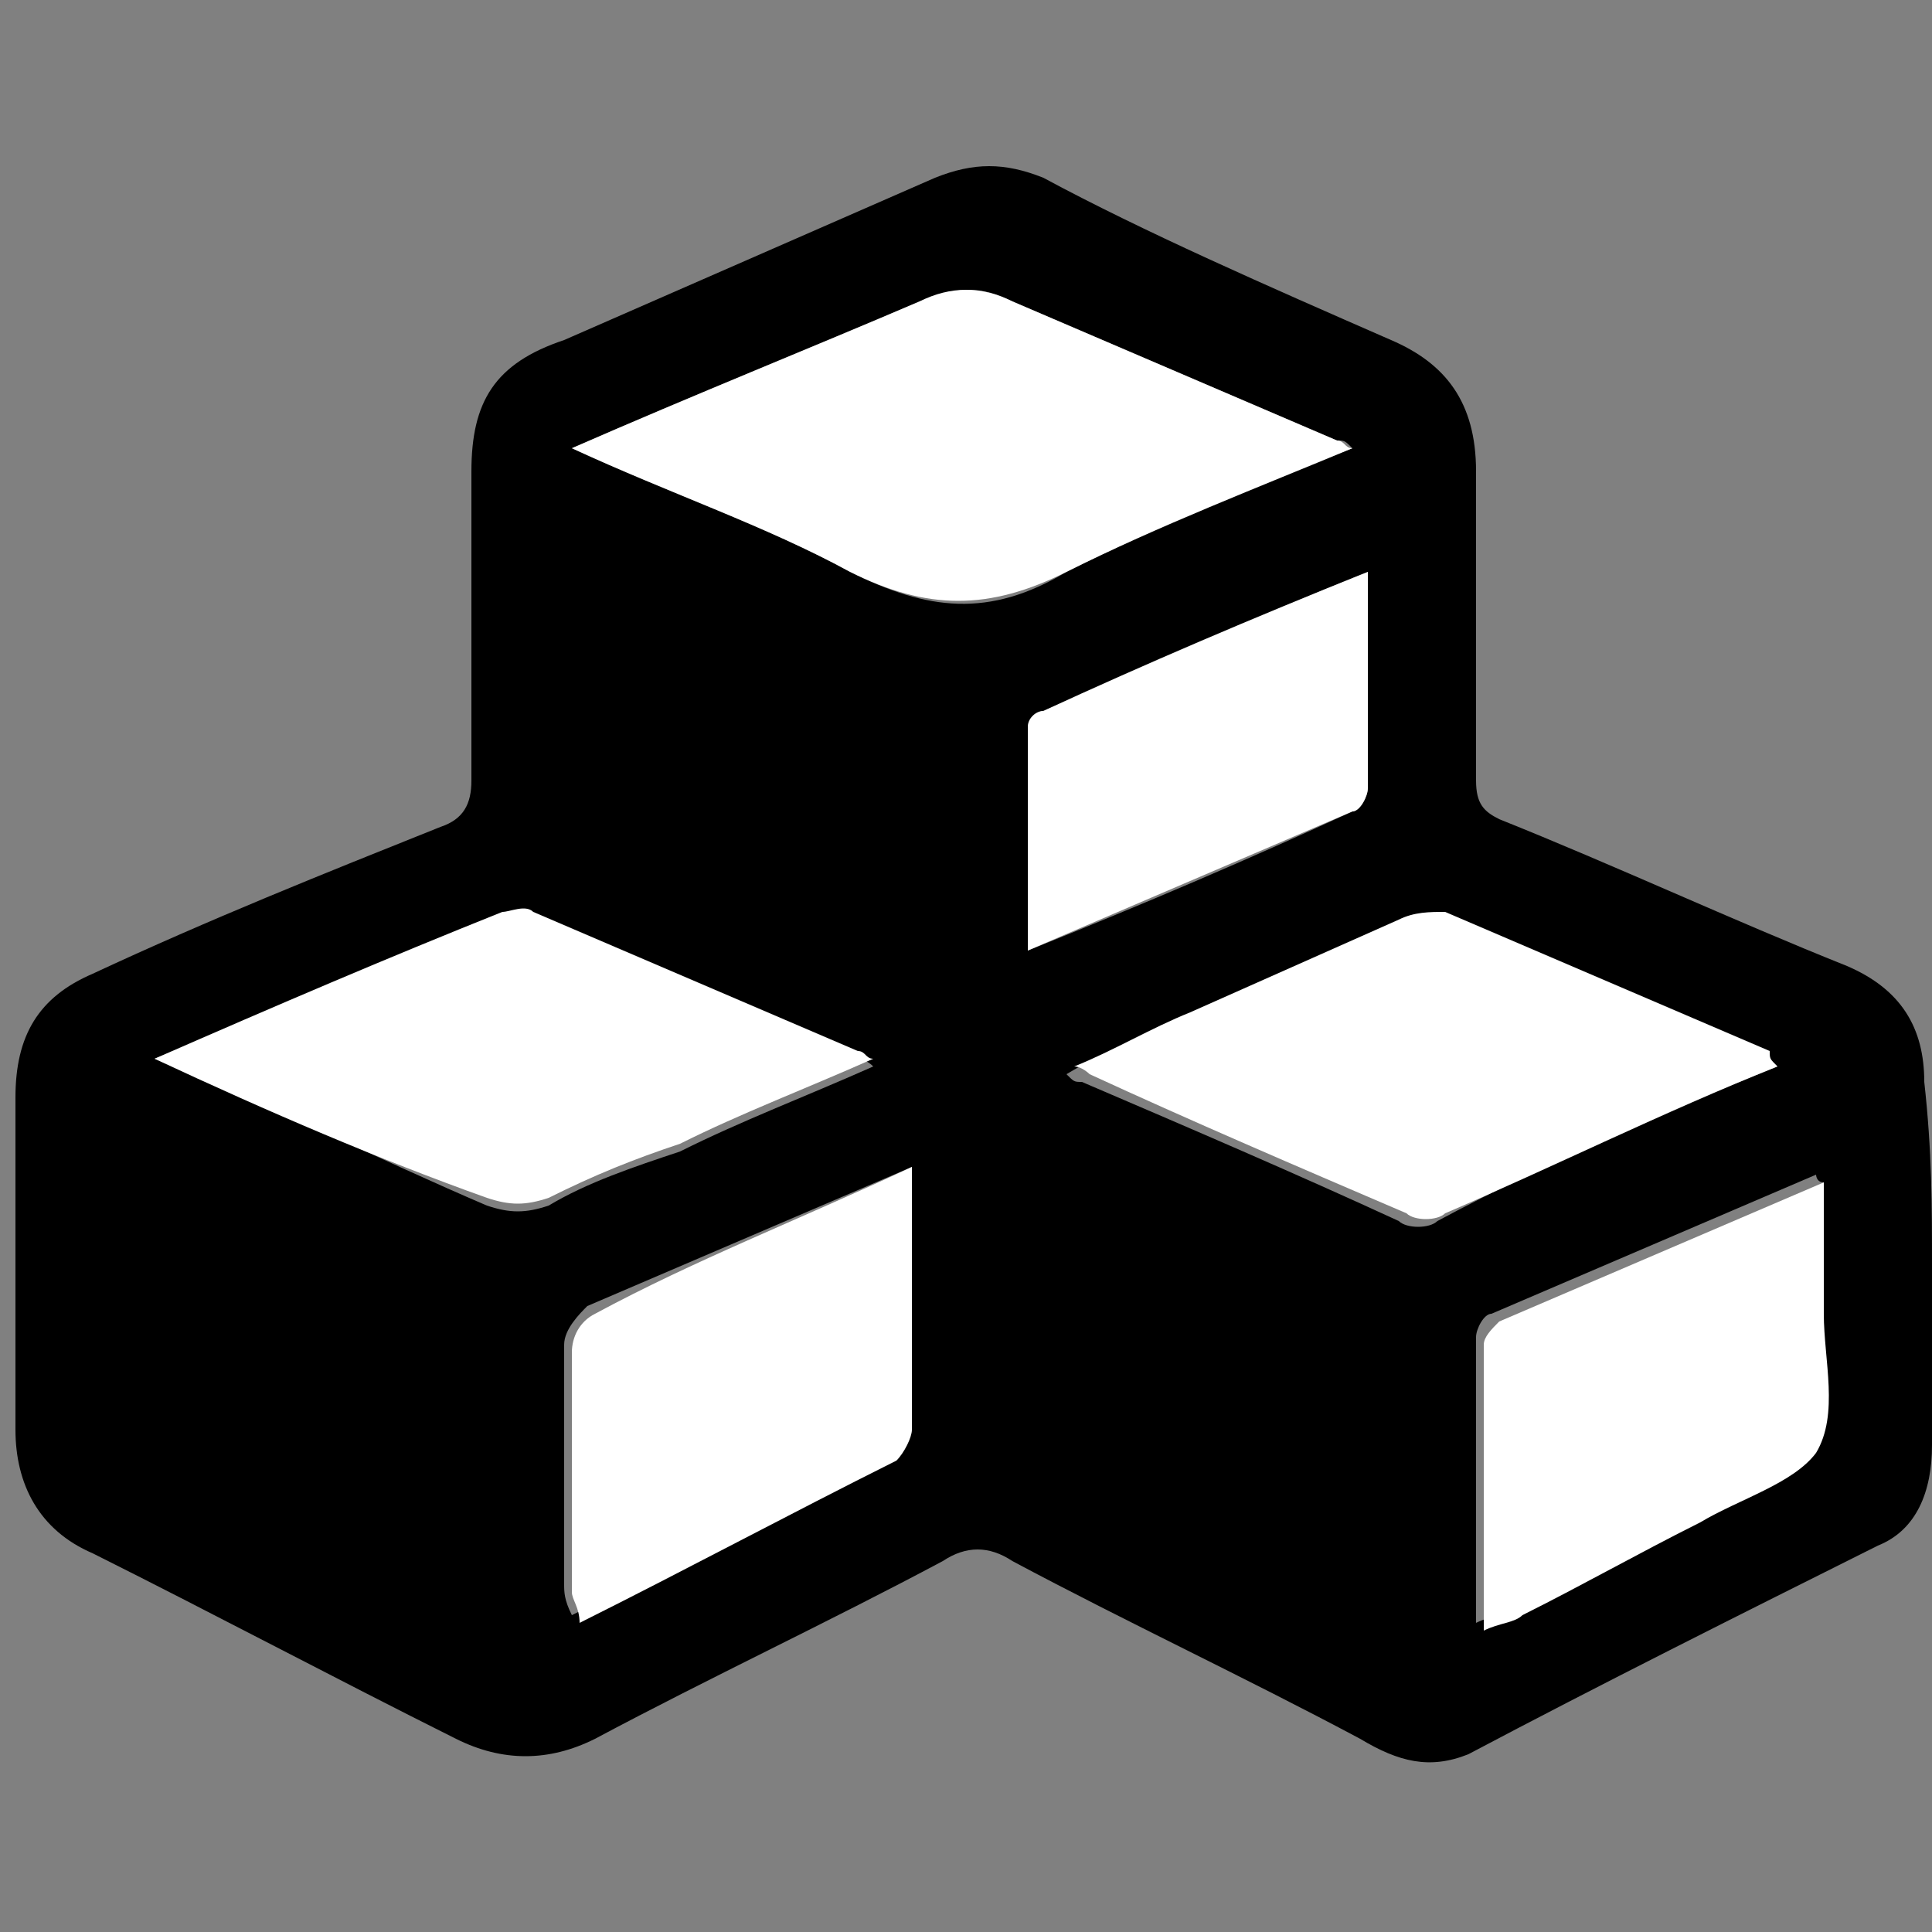
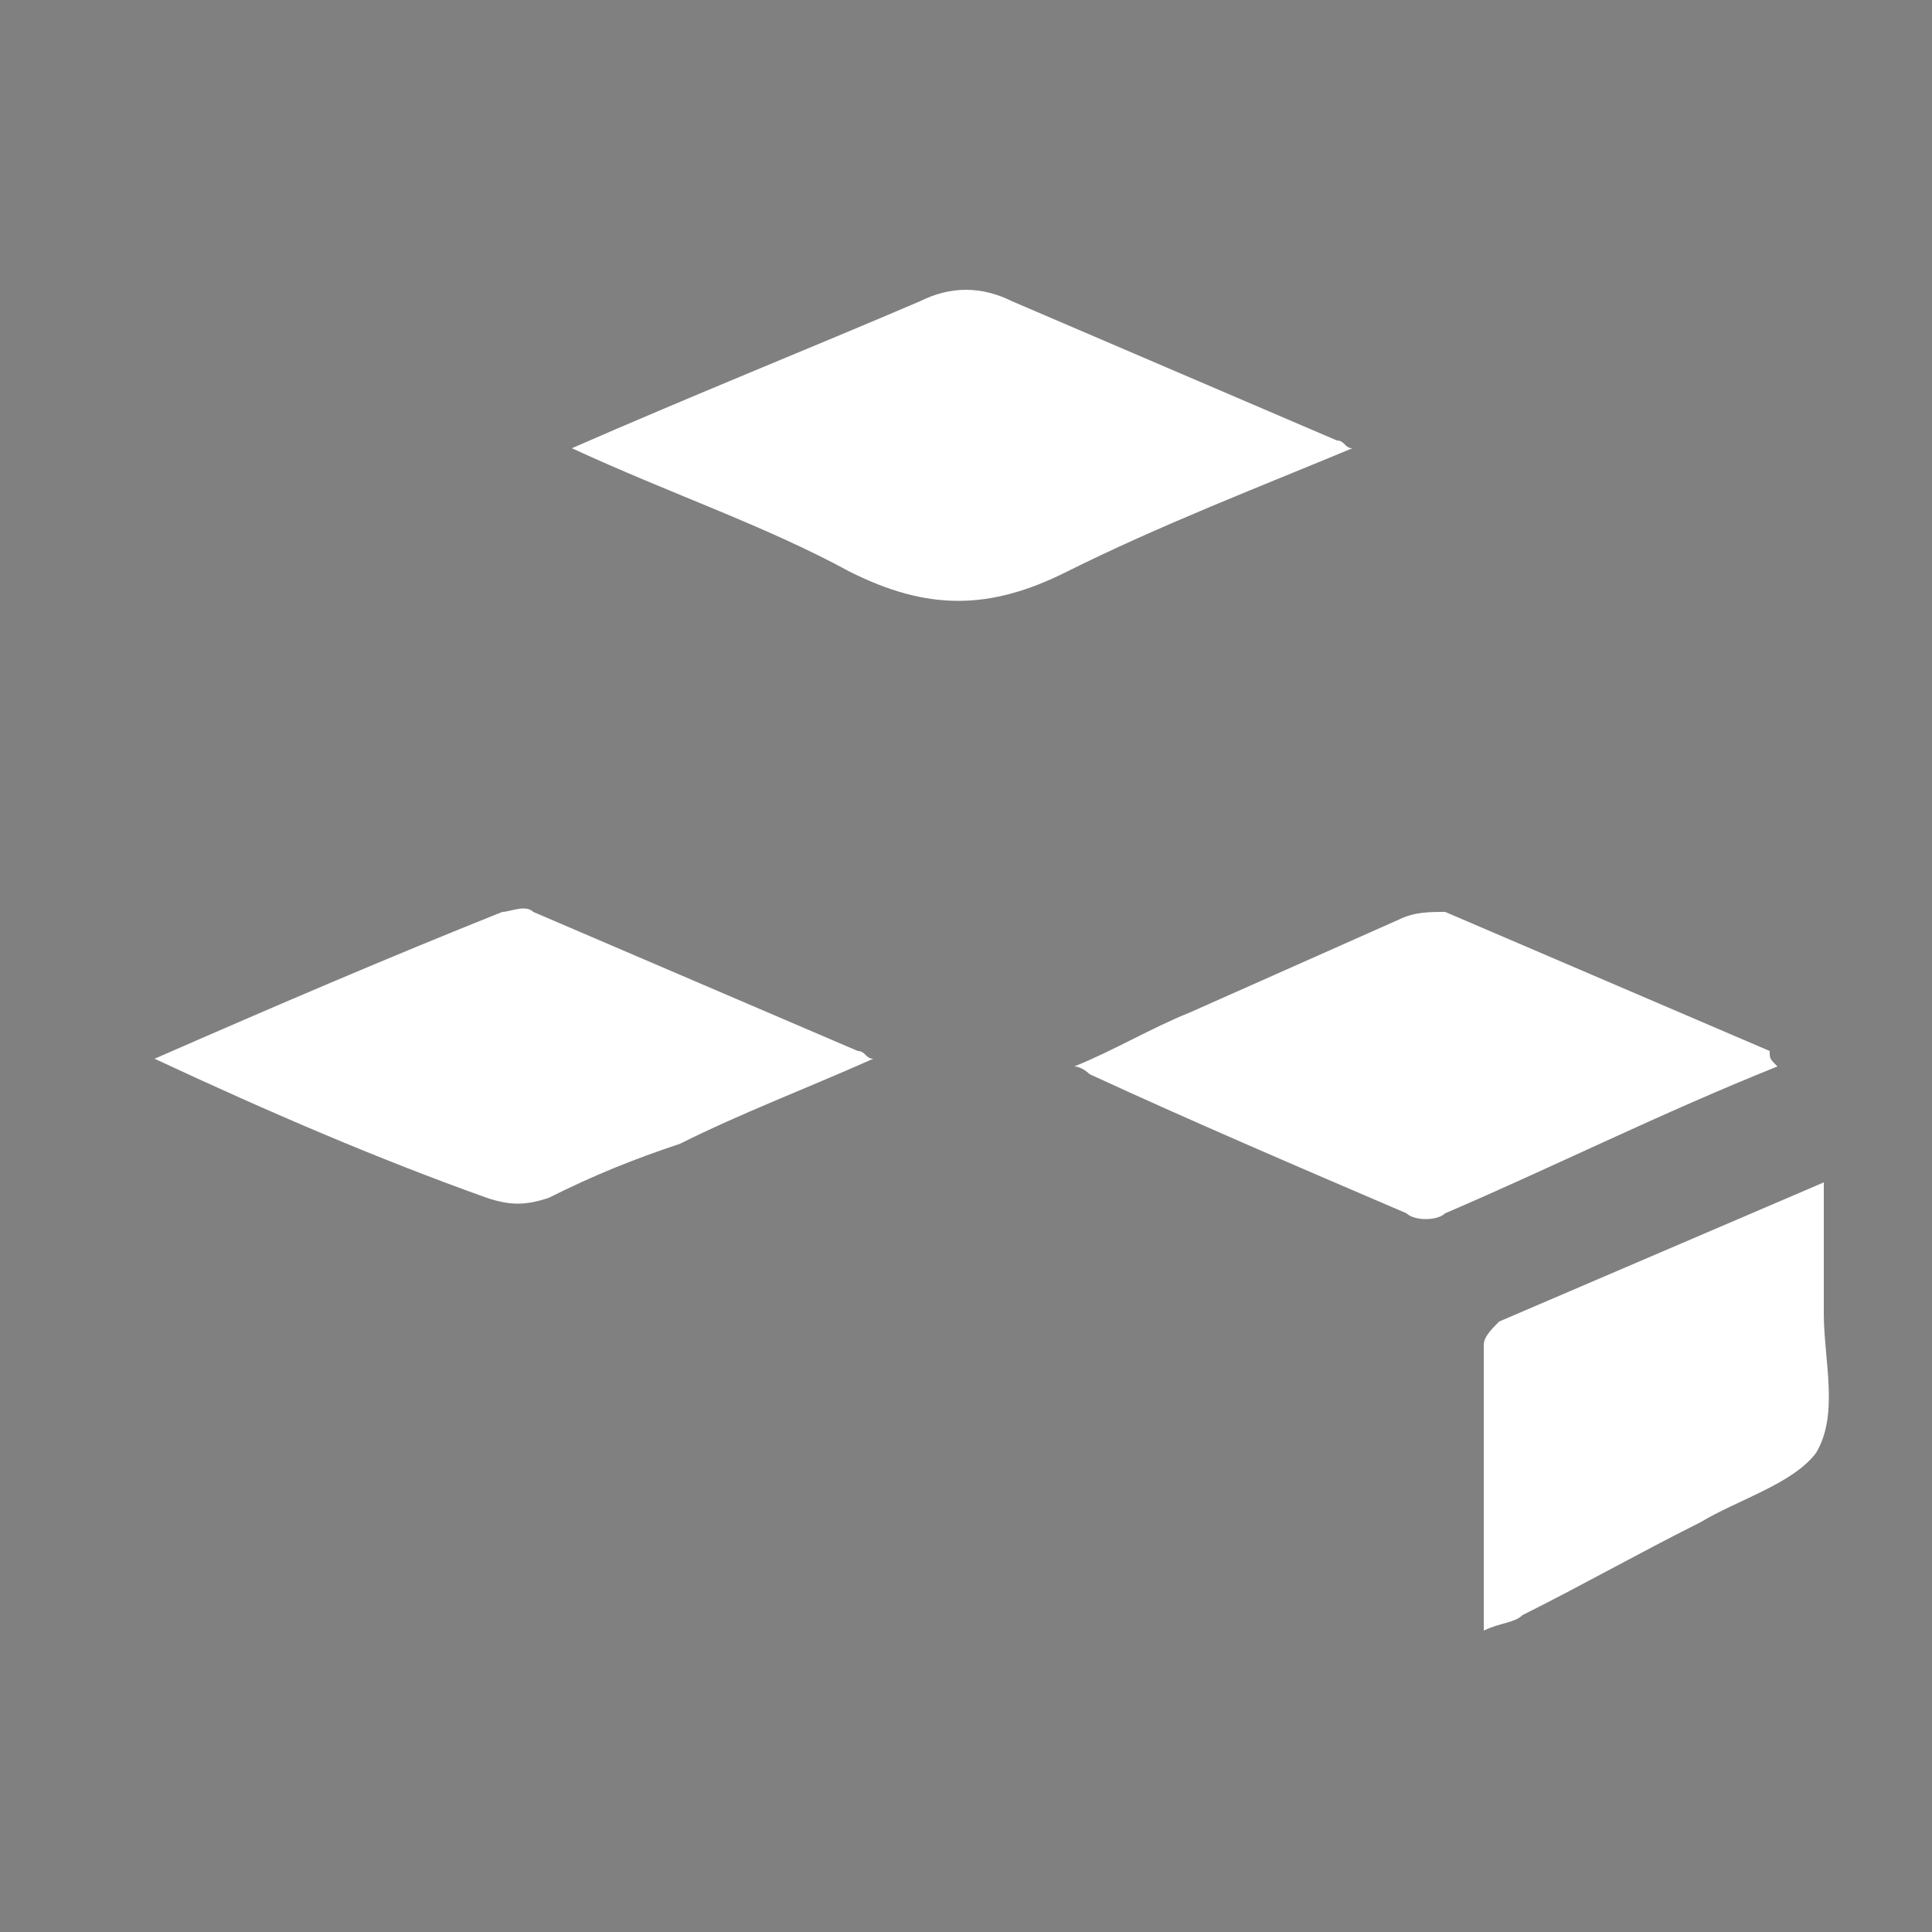
<svg xmlns="http://www.w3.org/2000/svg" version="1.0" id="レイヤー_1" x="0px" y="0px" width="25px" height="25px" viewBox="0 0 25 25" style="enable-background:new 0 0 25 25;" xml:space="preserve">
  <rect x="0" y="0" width="25" height="25" fill="#808080" stroke="none" />
  <style type="text/css">
	.st0{fill:#FFFFFF;}
	.st1{fill:none;}
</style>
  <g id="YaHGUe_00000052087248096605736870000012288162396090268811_">
    <g>
-       <path d="M25,16.4c0,0.8,0,1.5,0,2.3c0,0.6-0.2,1.1-0.7,1.3c-1.8,0.9-3.6,1.8-5.3,2.7c-0.5,0.2-0.9,0.1-1.4-0.2    c-1.5-0.8-3-1.5-4.5-2.3c-0.3-0.2-0.6-0.2-0.9,0c-1.5,0.8-3,1.5-4.5,2.3c-0.6,0.3-1.2,0.3-1.8,0c-1.6-0.8-3.1-1.6-4.7-2.4    c-0.7-0.3-1-0.9-1-1.6c0-1.4,0-2.9,0-4.3c0-0.8,0.3-1.3,1-1.6c1.5-0.7,3-1.3,4.5-1.9c0.3-0.1,0.4-0.3,0.4-0.6c0-1.3,0-2.6,0-4    c0-0.9,0.3-1.4,1.2-1.7c1.6-0.7,3.2-1.4,4.8-2.1c0.5-0.2,0.9-0.2,1.4,0C14.8,3,16.4,3.7,18,4.4c0.7,0.3,1.1,0.8,1.1,1.7    c0,1.3,0,2.7,0,4c0,0.3,0.1,0.4,0.3,0.5c1.5,0.6,3,1.3,4.5,1.9c0.7,0.3,1,0.8,1,1.5C25,14.9,25,15.6,25,16.4z M7.4,5.8    c1.3,0.6,2.5,1,3.6,1.6c1,0.5,1.8,0.6,2.8,0c1.2-0.6,2.4-1.1,3.7-1.6c-0.1-0.1-0.1-0.1-0.2-0.1c-1.4-0.6-2.8-1.2-4.2-1.8    c-0.4-0.2-0.7-0.2-1.2,0C10.5,4.5,9,5.1,7.4,5.8z M23,13.8c-0.1-0.1-0.1-0.1-0.2-0.1c-1.4-0.6-2.8-1.2-4.2-1.8    c-0.2-0.1-0.4,0-0.6,0.1c-0.9,0.4-1.8,0.8-2.7,1.2c-0.5,0.2-1,0.4-1.5,0.7c0.1,0.1,0.1,0.1,0.2,0.1c1.4,0.6,2.8,1.2,4.1,1.8    c0.1,0.1,0.4,0.1,0.5,0C20.1,15,21.5,14.4,23,13.8z M2,13.7c1.5,0.6,2.9,1.3,4.3,1.9c0.3,0.1,0.5,0.1,0.8,0    c0.5-0.3,1.1-0.5,1.7-0.7c0.8-0.4,1.6-0.7,2.5-1.1c-0.1-0.1-0.2-0.1-0.2-0.1c-1.4-0.6-2.8-1.2-4.2-1.8c-0.1,0-0.3,0-0.4,0    C5,12.5,3.5,13.1,2,13.7z M23.6,15.3c-0.1,0-0.1-0.1-0.1-0.1c-1.4,0.6-2.8,1.2-4.2,1.8c-0.1,0-0.2,0.2-0.2,0.3c0,1.2,0,2.5,0,3.7    c0.2-0.1,0.4-0.1,0.5-0.2c0.8-0.4,1.5-0.8,2.3-1.2c0.5-0.3,1.3-0.4,1.5-0.9c0.3-0.4,0.1-1.2,0.1-1.8    C23.6,16.4,23.6,15.8,23.6,15.3z M11.8,15.1c-1.4,0.6-2.8,1.2-4.2,1.8c-0.1,0.1-0.3,0.3-0.3,0.5c0,1,0,2.1,0,3.1    c0,0.1,0,0.2,0.1,0.4c1.4-0.7,2.8-1.4,4.1-2.1c0.1-0.1,0.2-0.2,0.2-0.4C11.8,17.4,11.8,16.3,11.8,15.1z M17.7,7.4    c-1.5,0.6-2.8,1.2-4.2,1.8c-0.1,0-0.2,0.2-0.2,0.2c0,1,0,1.9,0,2.9c1.5-0.6,2.9-1.2,4.2-1.8c0.1,0,0.2-0.2,0.2-0.3    C17.7,9.3,17.7,8.4,17.7,7.4z" />
      <path class="st0" d="M7.4,5.8c1.6-0.7,3.1-1.3,4.5-1.9c0.4-0.2,0.8-0.2,1.2,0c1.4,0.6,2.8,1.2,4.2,1.8c0.1,0,0.1,0.1,0.2,0.1    c-1.2,0.5-2.5,1-3.7,1.6c-1,0.5-1.8,0.5-2.8,0C9.9,6.8,8.7,6.4,7.4,5.8z" />
      <path class="st0" d="M23,13.8c-1.5,0.6-2.9,1.3-4.3,1.9c-0.1,0.1-0.4,0.1-0.5,0c-1.4-0.6-2.8-1.2-4.1-1.8c0,0-0.1-0.1-0.2-0.1    c0.5-0.2,1-0.5,1.5-0.7c0.9-0.4,1.8-0.8,2.7-1.2c0.2-0.1,0.4-0.1,0.6-0.1c1.4,0.6,2.8,1.2,4.2,1.8C22.9,13.7,22.9,13.7,23,13.8z" />
      <path class="st0" d="M2,13.7c1.6-0.7,3-1.3,4.5-1.9c0.1,0,0.3-0.1,0.4,0c1.4,0.6,2.8,1.2,4.2,1.8c0.1,0,0.1,0.1,0.2,0.1    c-0.9,0.4-1.7,0.7-2.5,1.1c-0.6,0.2-1.1,0.4-1.7,0.7c-0.3,0.1-0.5,0.1-0.8,0C4.9,15,3.5,14.4,2,13.7z" />
      <path class="st0" d="M23.6,15.3c0,0.5,0,1.1,0,1.7c0,0.6,0.2,1.3-0.1,1.8c-0.3,0.4-1,0.6-1.5,0.9c-0.8,0.4-1.5,0.8-2.3,1.2    c-0.1,0.1-0.3,0.1-0.5,0.2c0-1.3,0-2.5,0-3.7c0-0.1,0.1-0.2,0.2-0.3c1.4-0.6,2.8-1.2,4.2-1.8C23.5,15.2,23.5,15.2,23.6,15.3z" />
-       <path class="st0" d="M11.8,15.1c0,1.2,0,2.3,0,3.4c0,0.1-0.1,0.3-0.2,0.4c-1.4,0.7-2.7,1.4-4.1,2.1c0-0.2-0.1-0.3-0.1-0.4    c0-1,0-2.1,0-3.1c0-0.2,0.1-0.4,0.3-0.5C9,16.3,10.3,15.8,11.8,15.1z" />
-       <path class="st0" d="M17.7,7.4c0,1,0,1.9,0,2.8c0,0.1-0.1,0.3-0.2,0.3c-1.4,0.6-2.8,1.2-4.2,1.8c0-1,0-2,0-2.9    c0-0.1,0.1-0.2,0.2-0.2C14.8,8.6,16.2,8,17.7,7.4z" />
    </g>
  </g>
-   <rect class="st1" width="25" height="25" />
</svg>